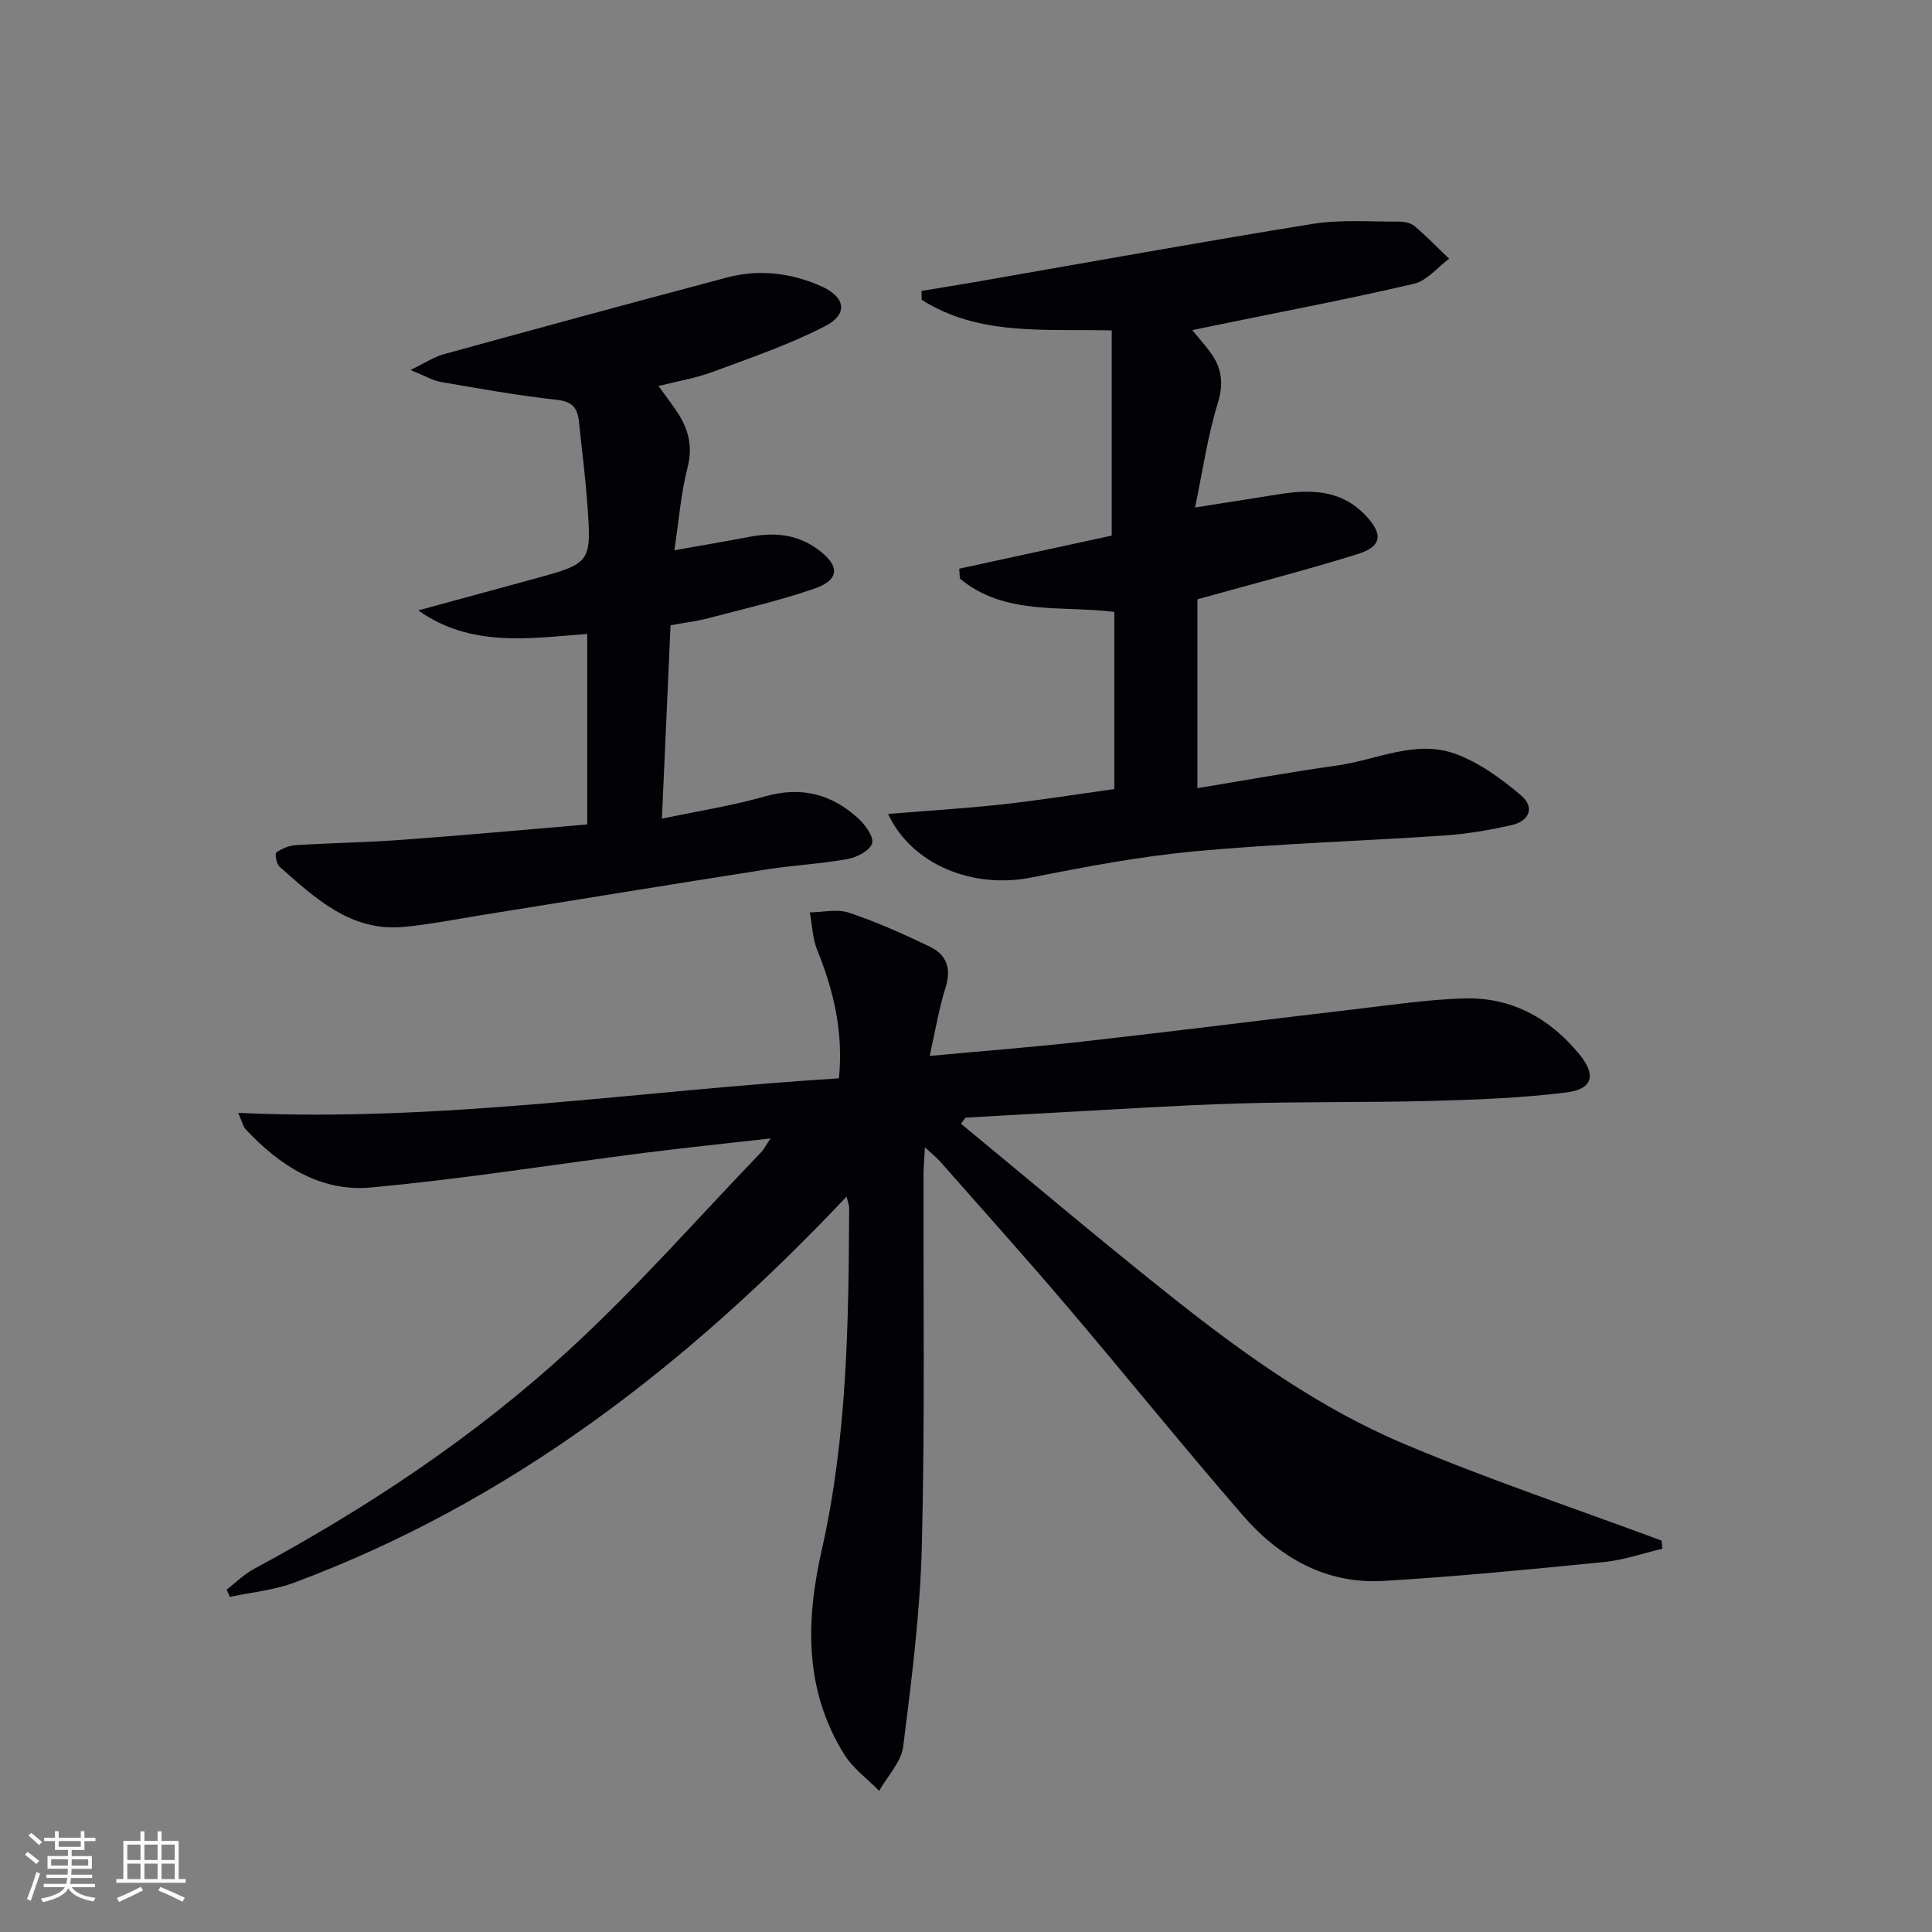
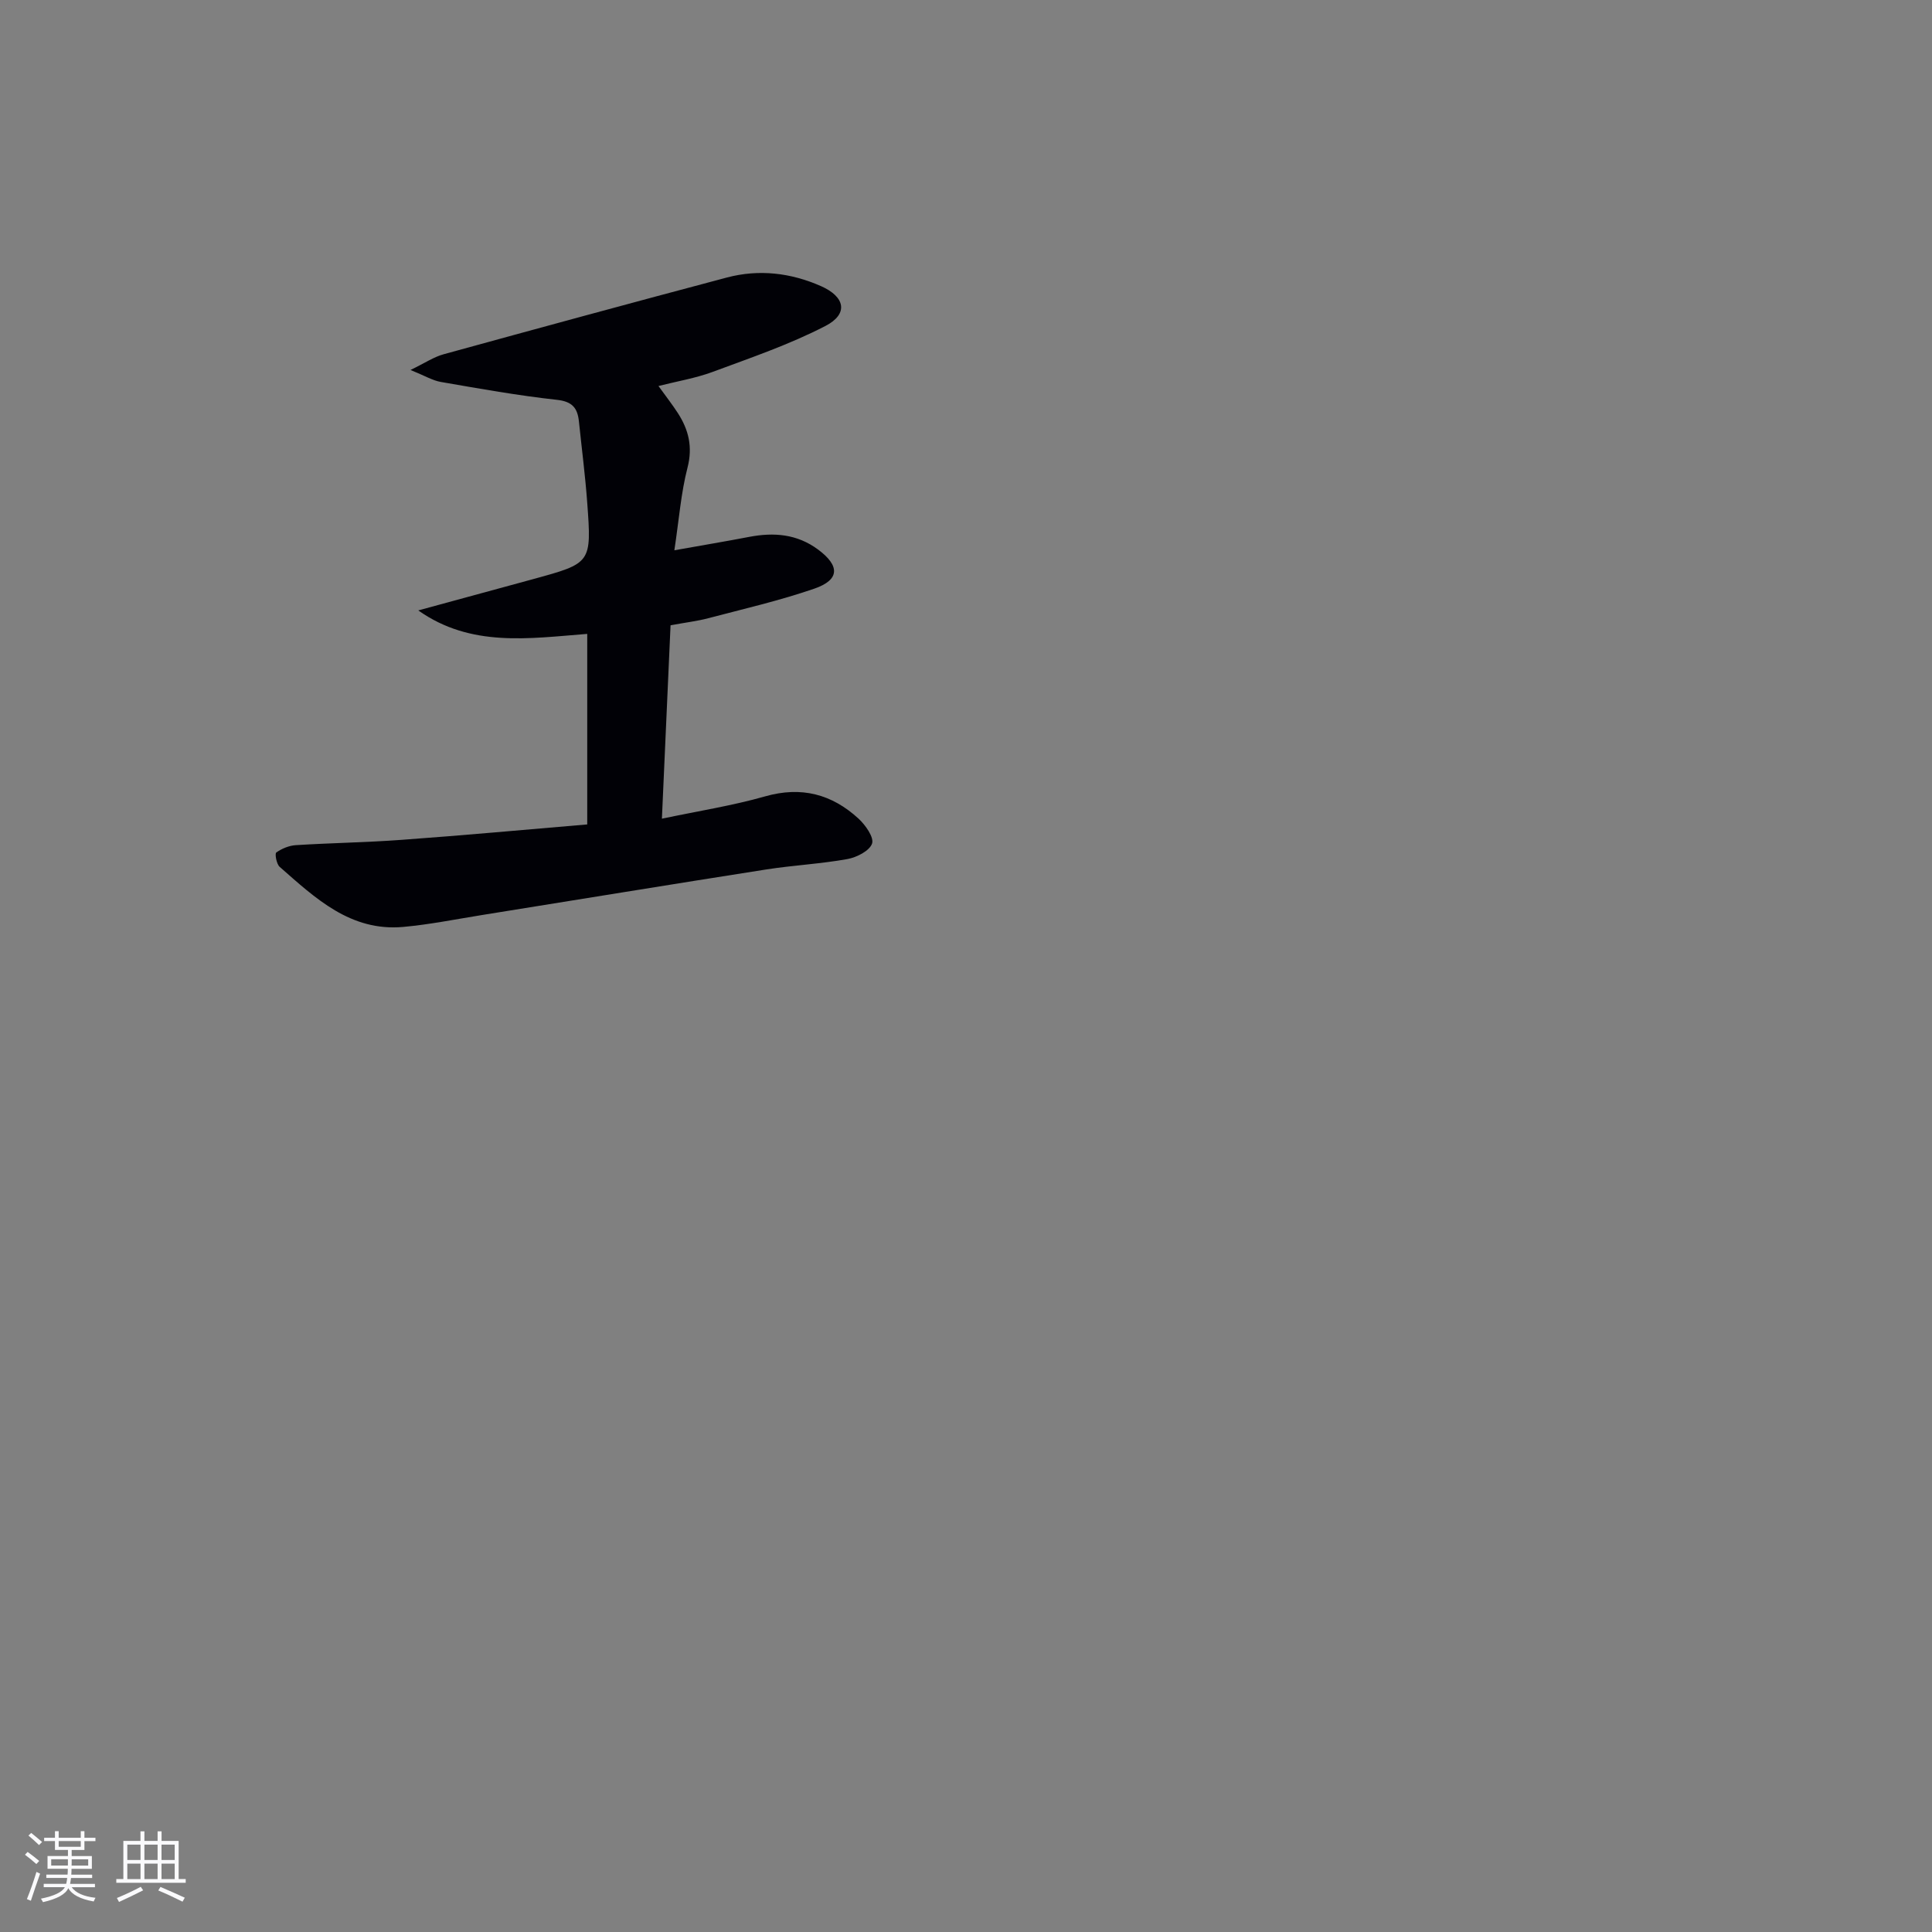
<svg xmlns="http://www.w3.org/2000/svg" enable-background="new 0 0 400 400" viewBox="0 0 400 400">
  <rect x="0" y="0" width="400" height="400" fill="#808080" stroke="none" />
  <g fill="#010106">
-     <path d="m175.27 247.75c-32.95 34.89-69.63 63.25-114.39 79.93-4.21 1.57-8.85 1.99-13.29 2.94-.22-.5-.45-1-.67-1.5 1.87-1.44 3.58-3.16 5.63-4.27 23.53-12.69 45.75-27.42 65.41-45.49 13.93-12.8 26.47-27.12 39.61-40.78.52-.54.87-1.26 1.97-2.88-9.39 1.07-17.74 1.92-26.06 2.98-18.92 2.41-37.78 5.45-56.76 7.18-10.31.94-18.83-4.51-25.81-12.01-.6-.65-.8-1.68-1.59-3.44 42.07 1.97 82.93-4.59 124.37-7.15.96-9.59-1.09-18.13-4.48-26.53-.98-2.42-1.06-5.21-1.55-7.83 2.72-.03 5.67-.76 8.1.06 5.78 1.95 11.4 4.44 16.89 7.11 3.38 1.65 4.34 4.54 3.11 8.42-1.38 4.36-2.11 8.93-3.28 14.13 11.27-1.05 21.65-1.84 31.98-3.01 18.82-2.12 37.6-4.5 56.41-6.7 7.42-.87 14.85-1.99 22.29-2.2 9.76-.28 17.69 4.08 23.83 11.57 3.53 4.31 2.8 7.23-2.75 7.91-9.2 1.14-18.52 1.49-27.8 1.74-13.45.36-26.92.13-40.36.54-12.8.39-25.58 1.25-38.36 1.93-5.94.31-11.88.67-17.83 1-.31.42-.62.84-.93 1.26 14.63 12.05 29.1 24.32 43.95 36.09 14.88 11.8 30.41 22.88 47.97 30.27 17.42 7.34 35.4 13.35 53.14 19.95.05.56.1 1.12.15 1.68-4.01.94-7.98 2.34-12.05 2.75-15.2 1.51-30.41 3-45.65 3.91-11.99.72-21.65-4.89-29.24-13.66-12.42-14.34-24.33-29.11-36.62-43.56-8.52-10.01-17.32-19.79-26.01-29.66-.73-.83-1.63-1.52-3.11-2.89-.12 2.34-.27 3.91-.28 5.48-.07 25.66.29 51.33-.35 76.97-.35 13.9-2.12 27.78-3.86 41.6-.4 3.22-3.26 6.13-4.98 9.19-2.44-2.5-5.43-4.66-7.23-7.55-8.27-13.3-7.99-27.56-4.65-42.35 5.28-23.33 5.56-47.14 5.67-70.92-.02-.45-.22-.9-.54-2.21z" />
-     <path d="m230.71 126.69c-10.93-1.37-22.73.83-31.98-6.91-.04-.68-.09-1.36-.13-2.04 10.64-2.31 21.28-4.62 31.57-6.85 0-14.2 0-28.11 0-42.48-13.91-.34-27.52 1.19-39.34-6.34-.01-.61-.03-1.23-.04-1.84 3.62-.6 7.25-1.17 10.87-1.8 23.35-4.06 46.68-8.29 70.08-12.07 5.81-.94 11.85-.44 17.79-.48 1.11-.01 2.49.23 3.29.9 2.52 2.12 4.82 4.51 7.21 6.79-2.42 1.78-4.6 4.56-7.29 5.18-13.24 3.1-26.62 5.63-39.94 8.37-1.77.36-3.54.73-5.95 1.23 1.43 1.75 2.61 3.08 3.67 4.49 2.44 3.27 2.89 6.51 1.59 10.7-2.08 6.7-3.06 13.74-4.69 21.53 6.61-1.04 11.96-1.87 17.29-2.73 6.64-1.07 12.97-.98 18.04 4.39 3.67 3.88 3.38 6.43-1.76 8.02-10.61 3.29-21.38 6.07-33.08 9.33v39.1c9.43-1.55 19.17-3.32 28.97-4.7 8.13-1.14 16.2-5.41 24.44-2.4 4.95 1.81 9.54 5.15 13.61 8.61 2.86 2.43 1.76 5.3-2.01 6.15-4.52 1.02-9.15 1.81-13.77 2.13-17.24 1.17-34.54 1.69-51.73 3.28-11.37 1.05-22.68 3.2-33.9 5.43-11.96 2.38-24.65-2.51-29.66-13.16 8.16-.67 15.91-1.13 23.62-1.98 7.72-.85 15.39-2.08 23.23-3.17 0-12.4 0-24.34 0-36.68z" />
    <path d="m121.58 170.69c0-13.6 0-26.38 0-39.45-12.08.94-24.09 2.84-34.98-4.86 7.93-2.16 15.85-4.31 23.78-6.48 12.05-3.3 12.12-3.3 11.2-15.8-.41-5.63-1.14-11.23-1.72-16.84-.29-2.76-1.34-4.13-4.55-4.48-8.05-.88-16.04-2.32-24.03-3.7-1.73-.3-3.34-1.29-6.29-2.48 3-1.45 4.84-2.71 6.88-3.26 19.52-5.37 39.05-10.69 58.61-15.88 6.64-1.76 13.23-.99 19.5 1.78 5.01 2.21 5.72 5.76.93 8.24-7.44 3.85-15.48 6.59-23.37 9.52-3.51 1.3-7.27 1.92-11.21 2.92 1.54 2.14 2.86 3.82 4.01 5.6 2.24 3.47 3.11 7 2 11.31-1.35 5.22-1.75 10.69-2.72 17.1 5.88-1.05 10.68-1.85 15.47-2.77 5.11-.98 9.9-.62 14.26 2.6 4.56 3.37 4.55 6.28-.74 8.11-7.18 2.48-14.63 4.19-21.99 6.13-2.23.59-4.55.86-7.79 1.46-.57 12.81-1.16 25.81-1.79 40.04 7.65-1.61 14.63-2.7 21.37-4.62 7.51-2.14 13.82-.46 19.34 4.61 1.43 1.32 3.24 3.88 2.8 5.16-.52 1.51-3.18 2.86-5.1 3.21-5.55 1-11.22 1.28-16.79 2.15-19.66 3.08-39.3 6.3-58.95 9.45-5.41.87-10.79 1.96-16.23 2.45-10.91.98-18.2-5.96-25.58-12.44-.66-.58-1.03-2.74-.7-2.97 1.14-.81 2.64-1.43 4.04-1.52 7.3-.46 14.62-.56 21.91-1.1 12.71-.92 25.42-2.09 38.43-3.19z" />
  </g>
  <path d="m5.17 384 .55-.58c.85.61 1.65 1.24 2.4 1.87l-.59.64c-.83-.73-1.62-1.38-2.36-1.93m1.22 9.53-.82-.34c.71-1.76 1.37-3.64 1.98-5.63.24.13.5.25.76.36-.6 1.67-1.24 3.54-1.92 5.61m-.5-13.5.57-.54c.56.44 1.31 1.06 2.26 1.87l-.64.64c-.68-.66-1.41-1.32-2.19-1.97m3.25.46h2.24v-1.36h.77v1.36h4.57v-1.36h.76v1.36h2.28v.69h-2.28v1.84h-2.64v1.26h4.18v2.64h-4.21c0 .45-.02.86-.05 1.21h4.32v.69h-4.38c-.04.34-.1.75-.19 1.22h5.15v.69h-4.82c.87 1.19 2.51 1.92 4.93 2.19-.17.32-.3.57-.37.76-2.77-.49-4.52-1.41-5.26-2.76-.56 1.26-2.3 2.23-5.24 2.9-.12-.24-.26-.48-.43-.72 2.73-.55 4.38-1.34 4.96-2.38h-4.38v-.69h4.65c.1-.38.17-.79.21-1.22h-4.32v-.69h4.4c.03-.34.05-.75.05-1.21h-4.2v-2.64h4.23v-1.26h-2.69v-1.84h-2.24zm1.46 4.46v1.29h3.45c.01-.4.02-.57.01-.53v-.32-.45h-3.46zm1.55-2.59h4.57v-1.19h-4.57zm6.11 2.59h-3.42v.77c-.01.19-.01.37-.02.53h3.44z" fill="#fafafc" />
  <path d="m32.63 379.16h.82v1.98h3.54v7.89h1.46v.78h-14.37v-.78h1.46v-7.89h3.54v-1.98h.82v1.98h2.73zm-3.49 11.48.5.73c-1.61.82-3.28 1.63-5 2.41-.13-.27-.28-.55-.44-.82 1.75-.72 3.4-1.49 4.94-2.32m-2.78-5.55h2.73v-3.18h-2.73zm0 3.95h2.73v-3.2h-2.73zm3.54-3.95h2.73v-3.18h-2.73zm0 3.95h2.73v-3.2h-2.73zm7.89 4.68c-1.84-.92-3.51-1.7-5.02-2.32l.45-.73c1.89.8 3.57 1.55 5.04 2.23zm-1.62-11.81h-2.73v3.18h2.73zm-2.73 7.13h2.73v-3.2h-2.73z" fill="#fafafc" />
</svg>